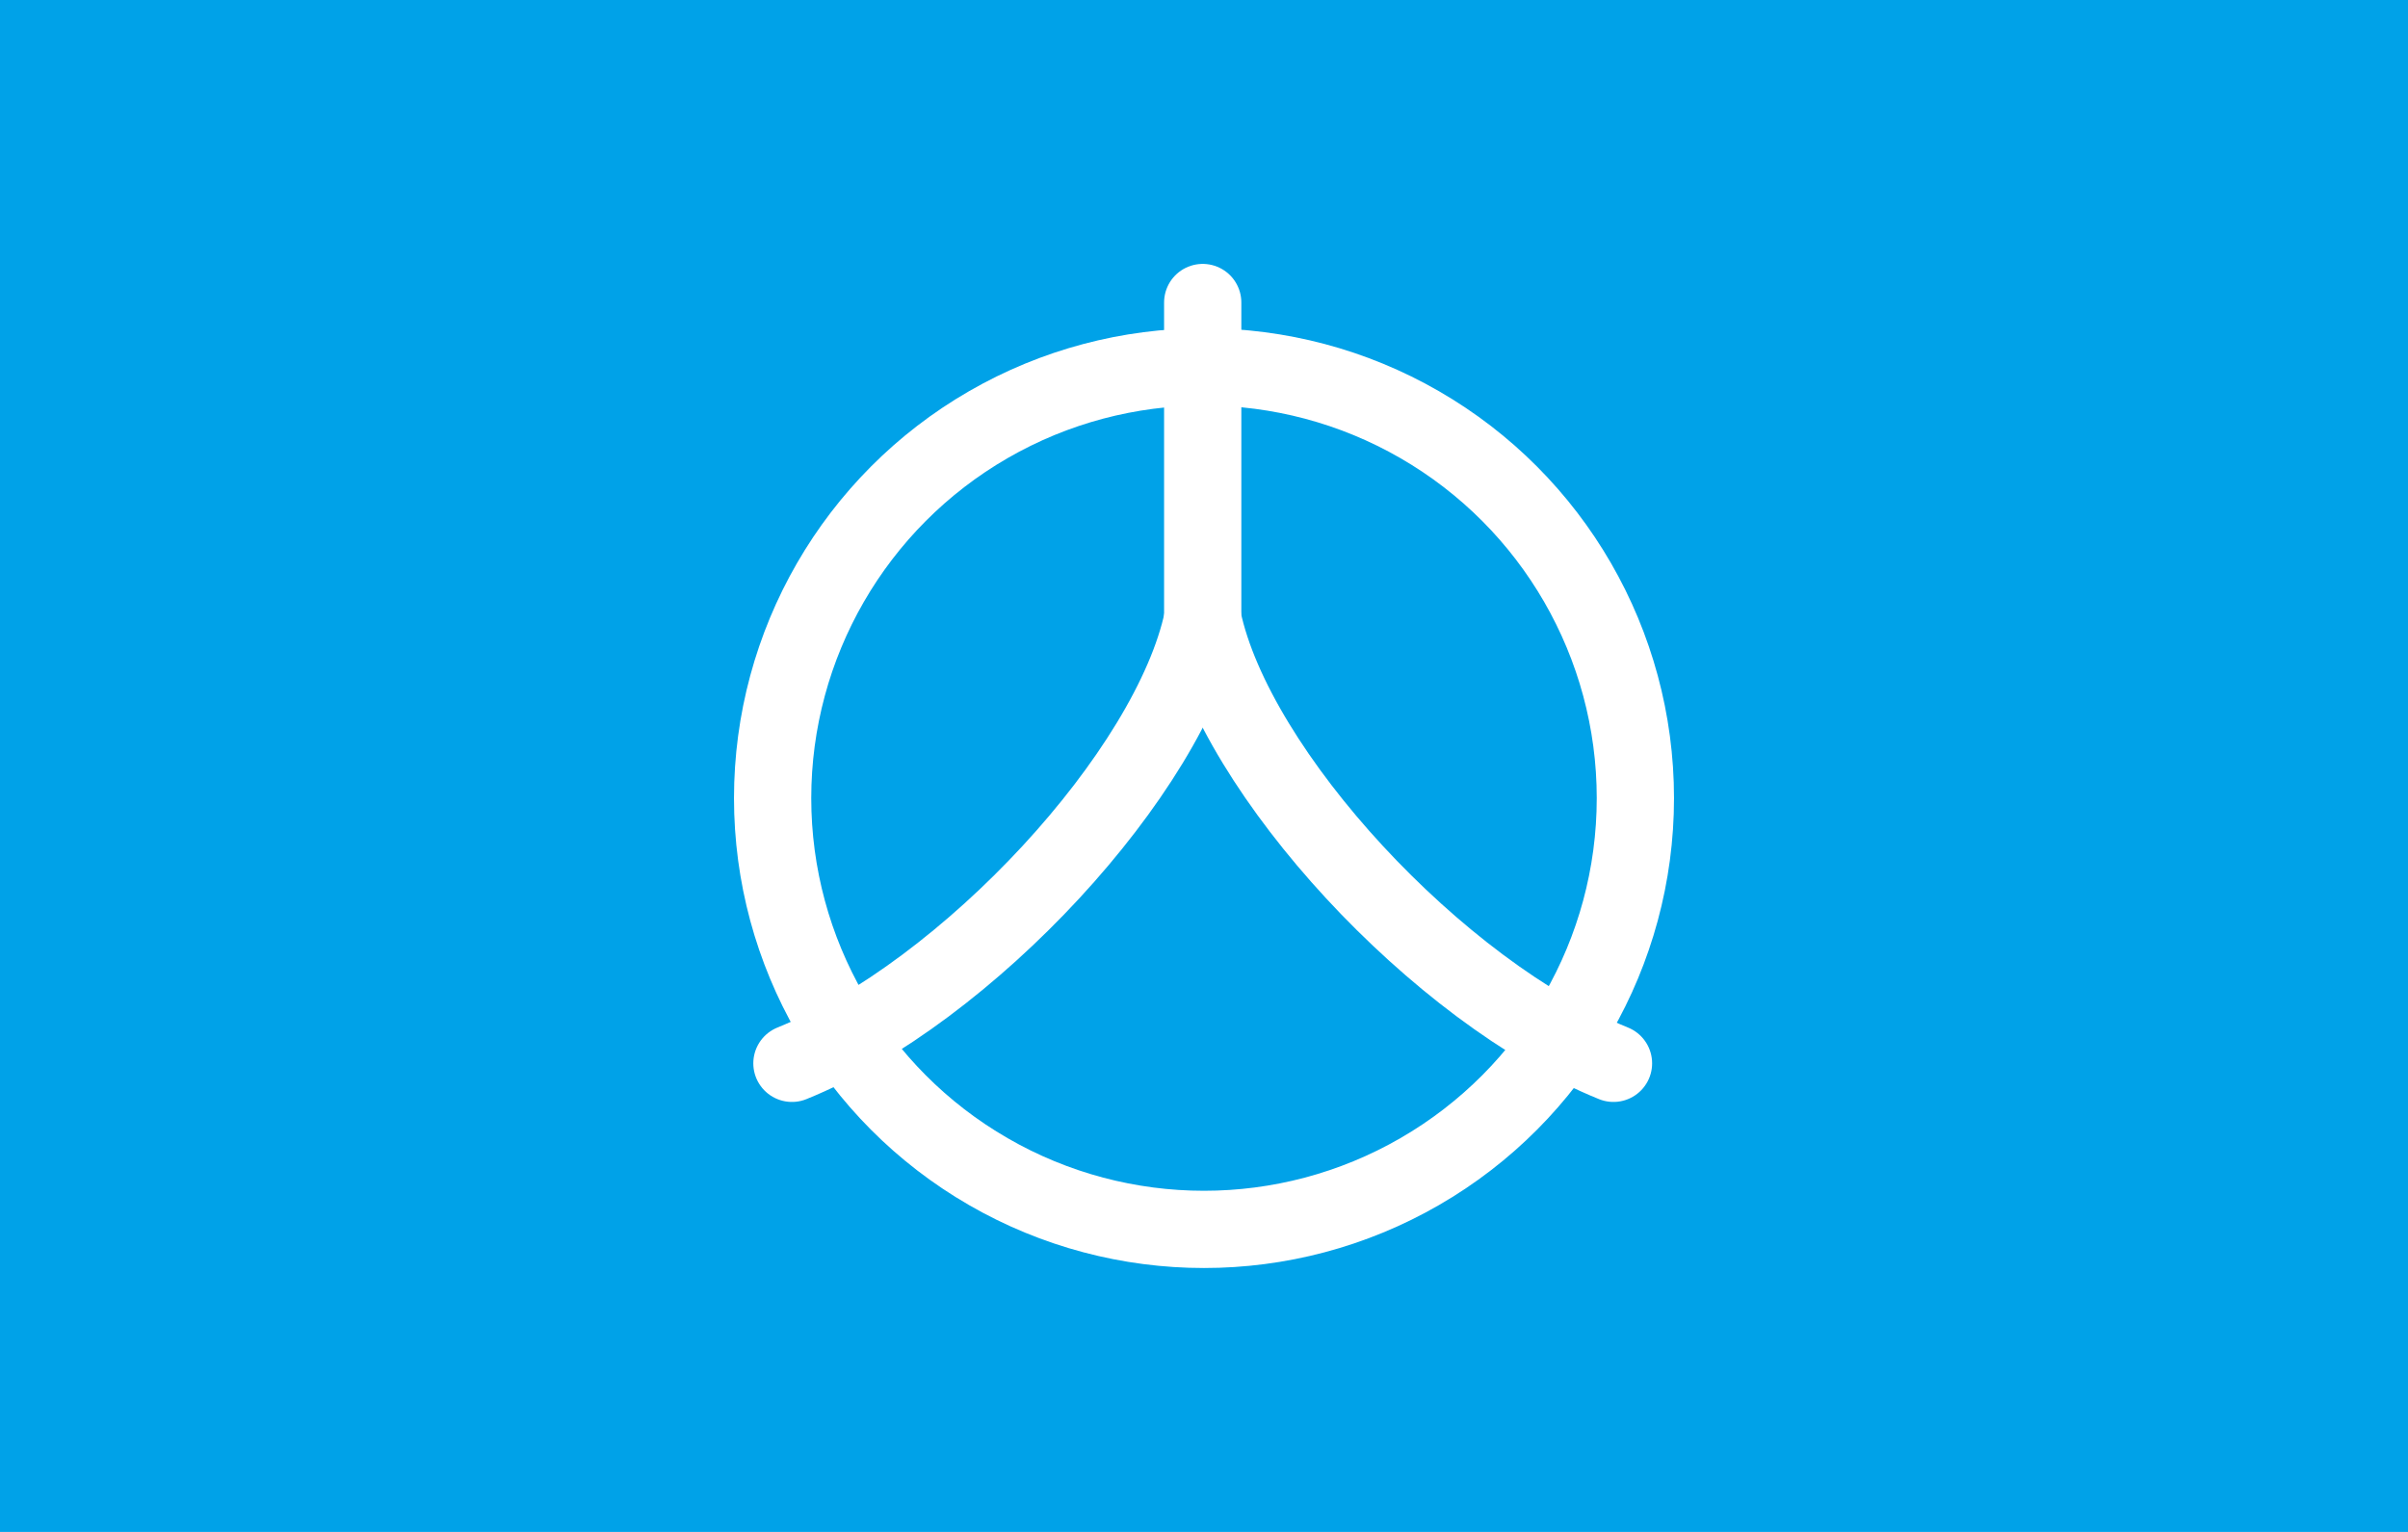
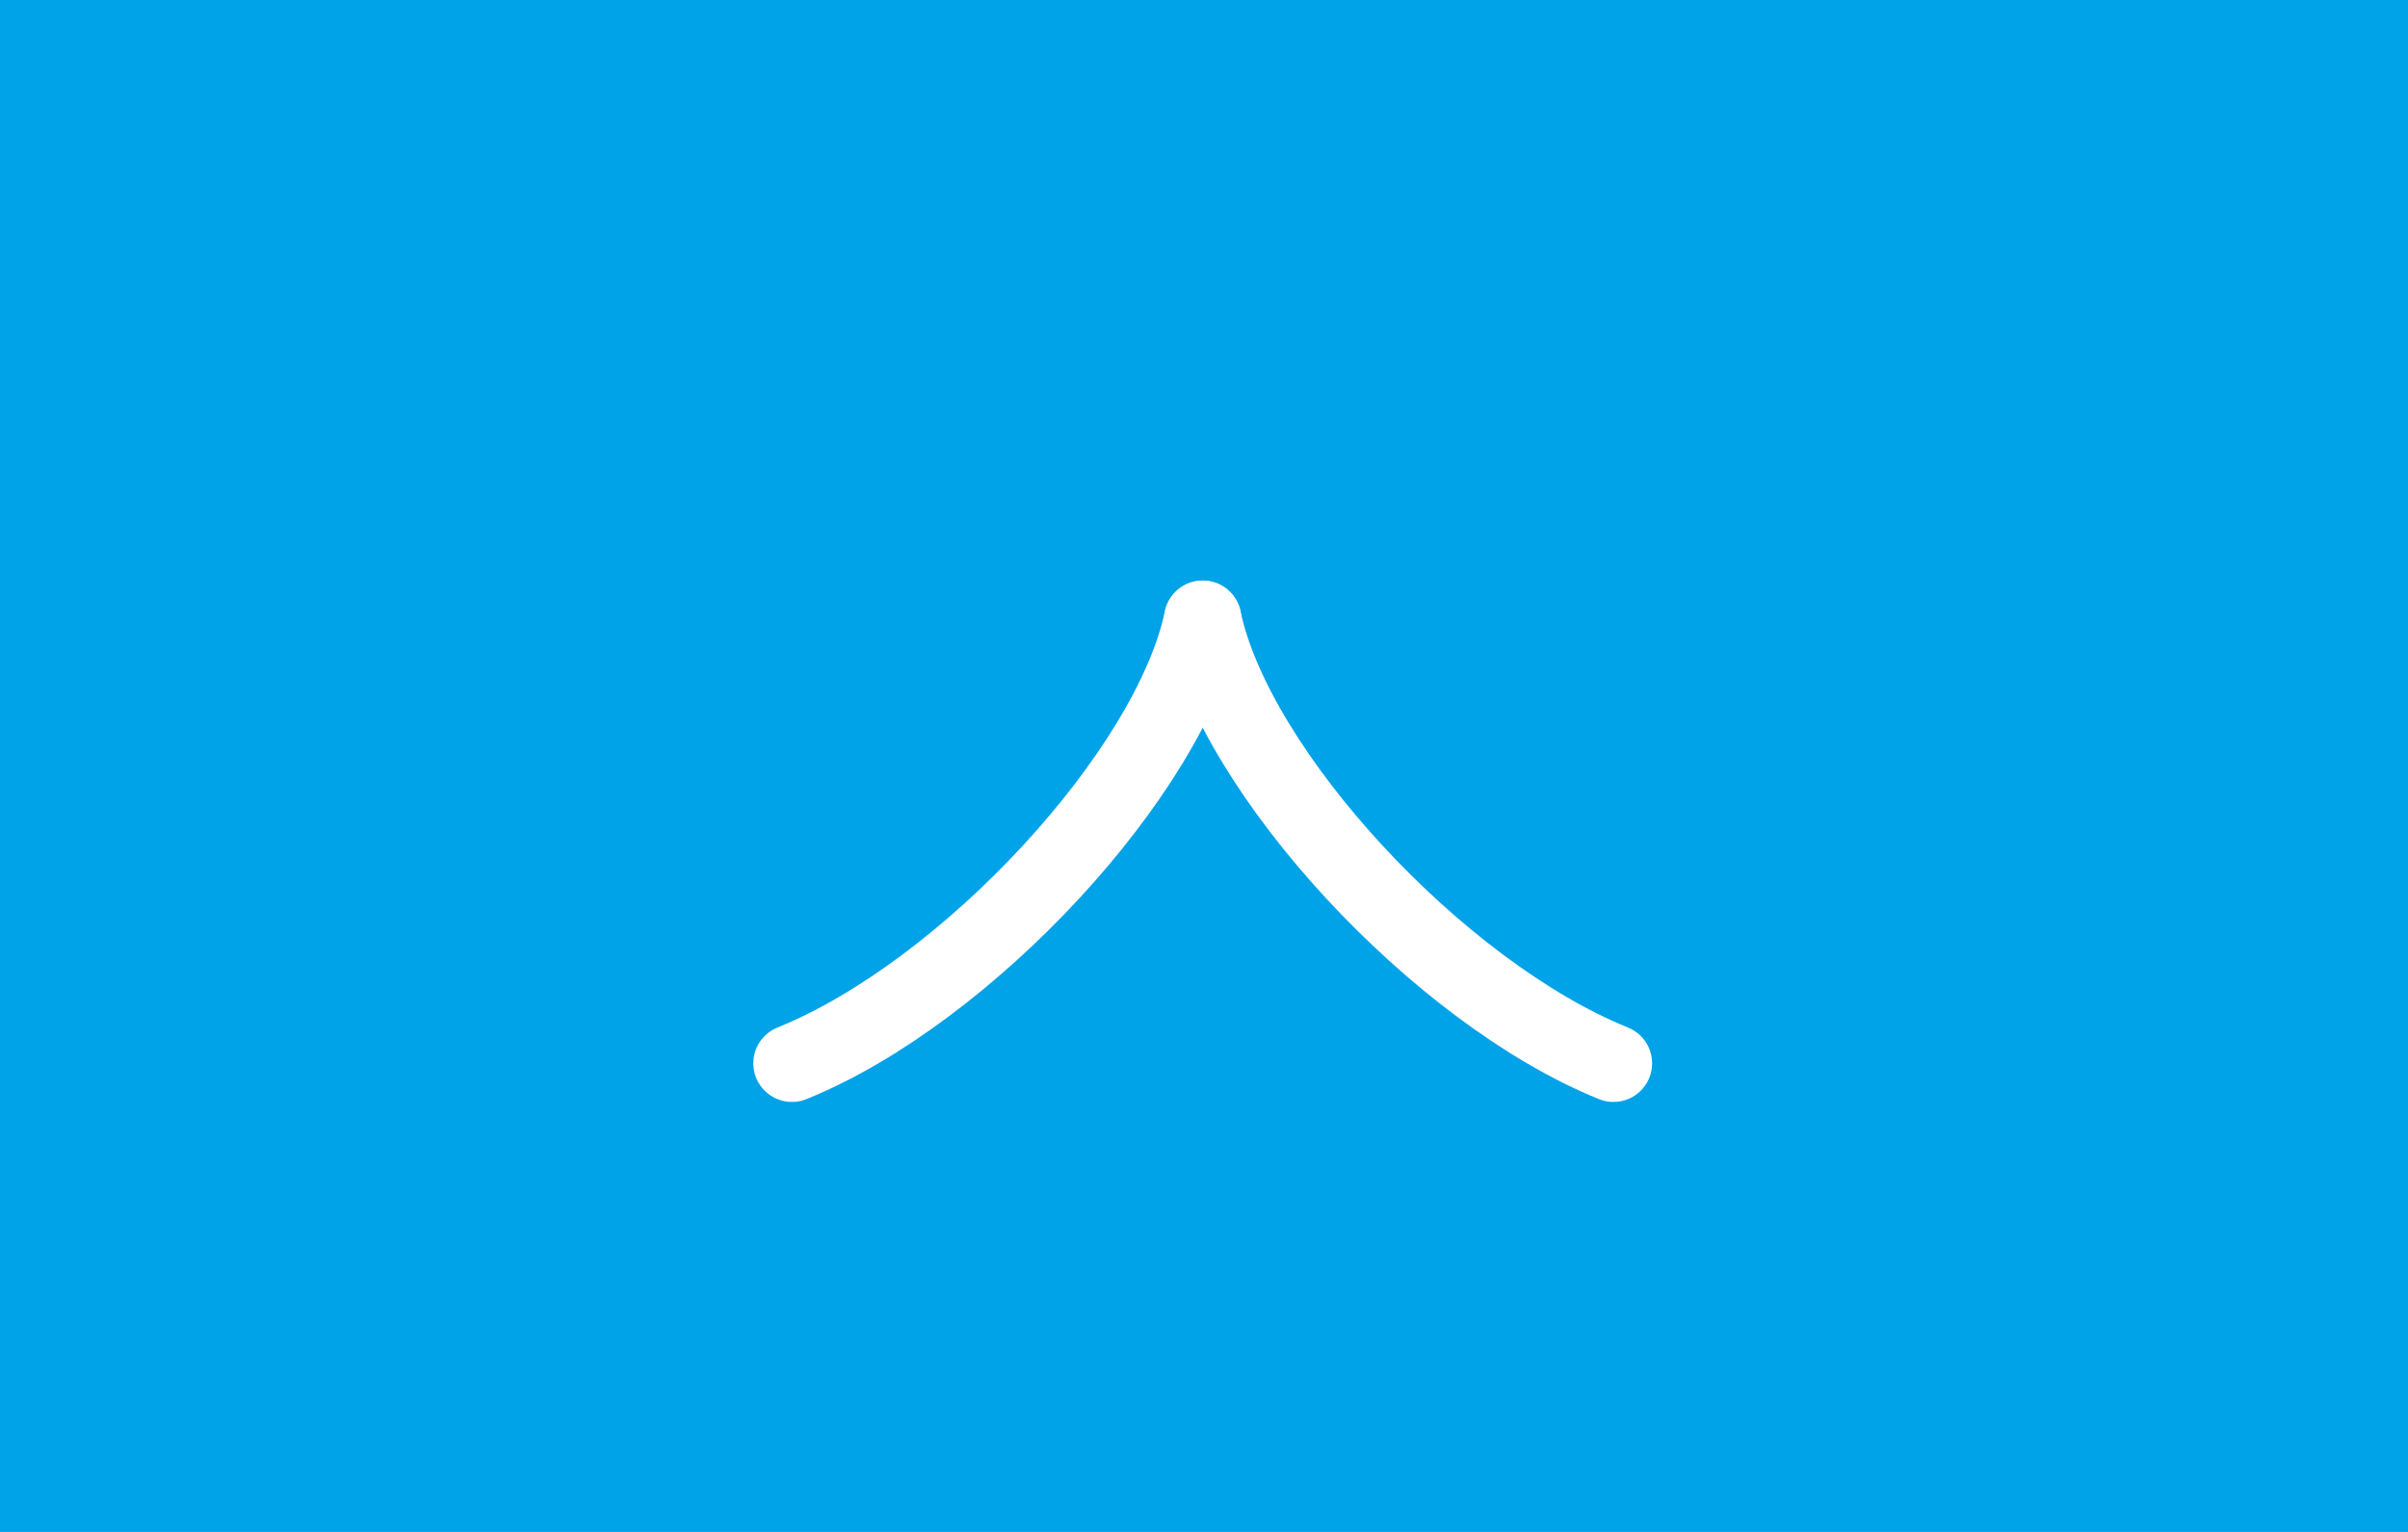
<svg xmlns="http://www.w3.org/2000/svg" version="1.1" id="Layer_2" x="0px" y="0px" viewBox="0 0 187 119" style="enable-background:new 0 0 187 119;" xml:space="preserve">
  <style type="text/css">
	.st0{fill:#00A2E8;}
	.st1{fill:none;stroke:#FFFFFF;stroke-width:6;stroke-linecap:round;stroke-miterlimit:10;}
</style>
  <rect class="st0" width="187" height="119" />
  <g>
    <path class="st1" d="M93.4,48.1c-2.5,11.9-18.3,29-31.9,34.5" />
-     <path class="st1" d="M125.3,82.6C111.7,77.1,95.9,60,93.4,48.1V23.5" />
-     <circle class="st1" cx="93.5" cy="62" r="33.5" />
+     <path class="st1" d="M125.3,82.6C111.7,77.1,95.9,60,93.4,48.1" />
  </g>
</svg>